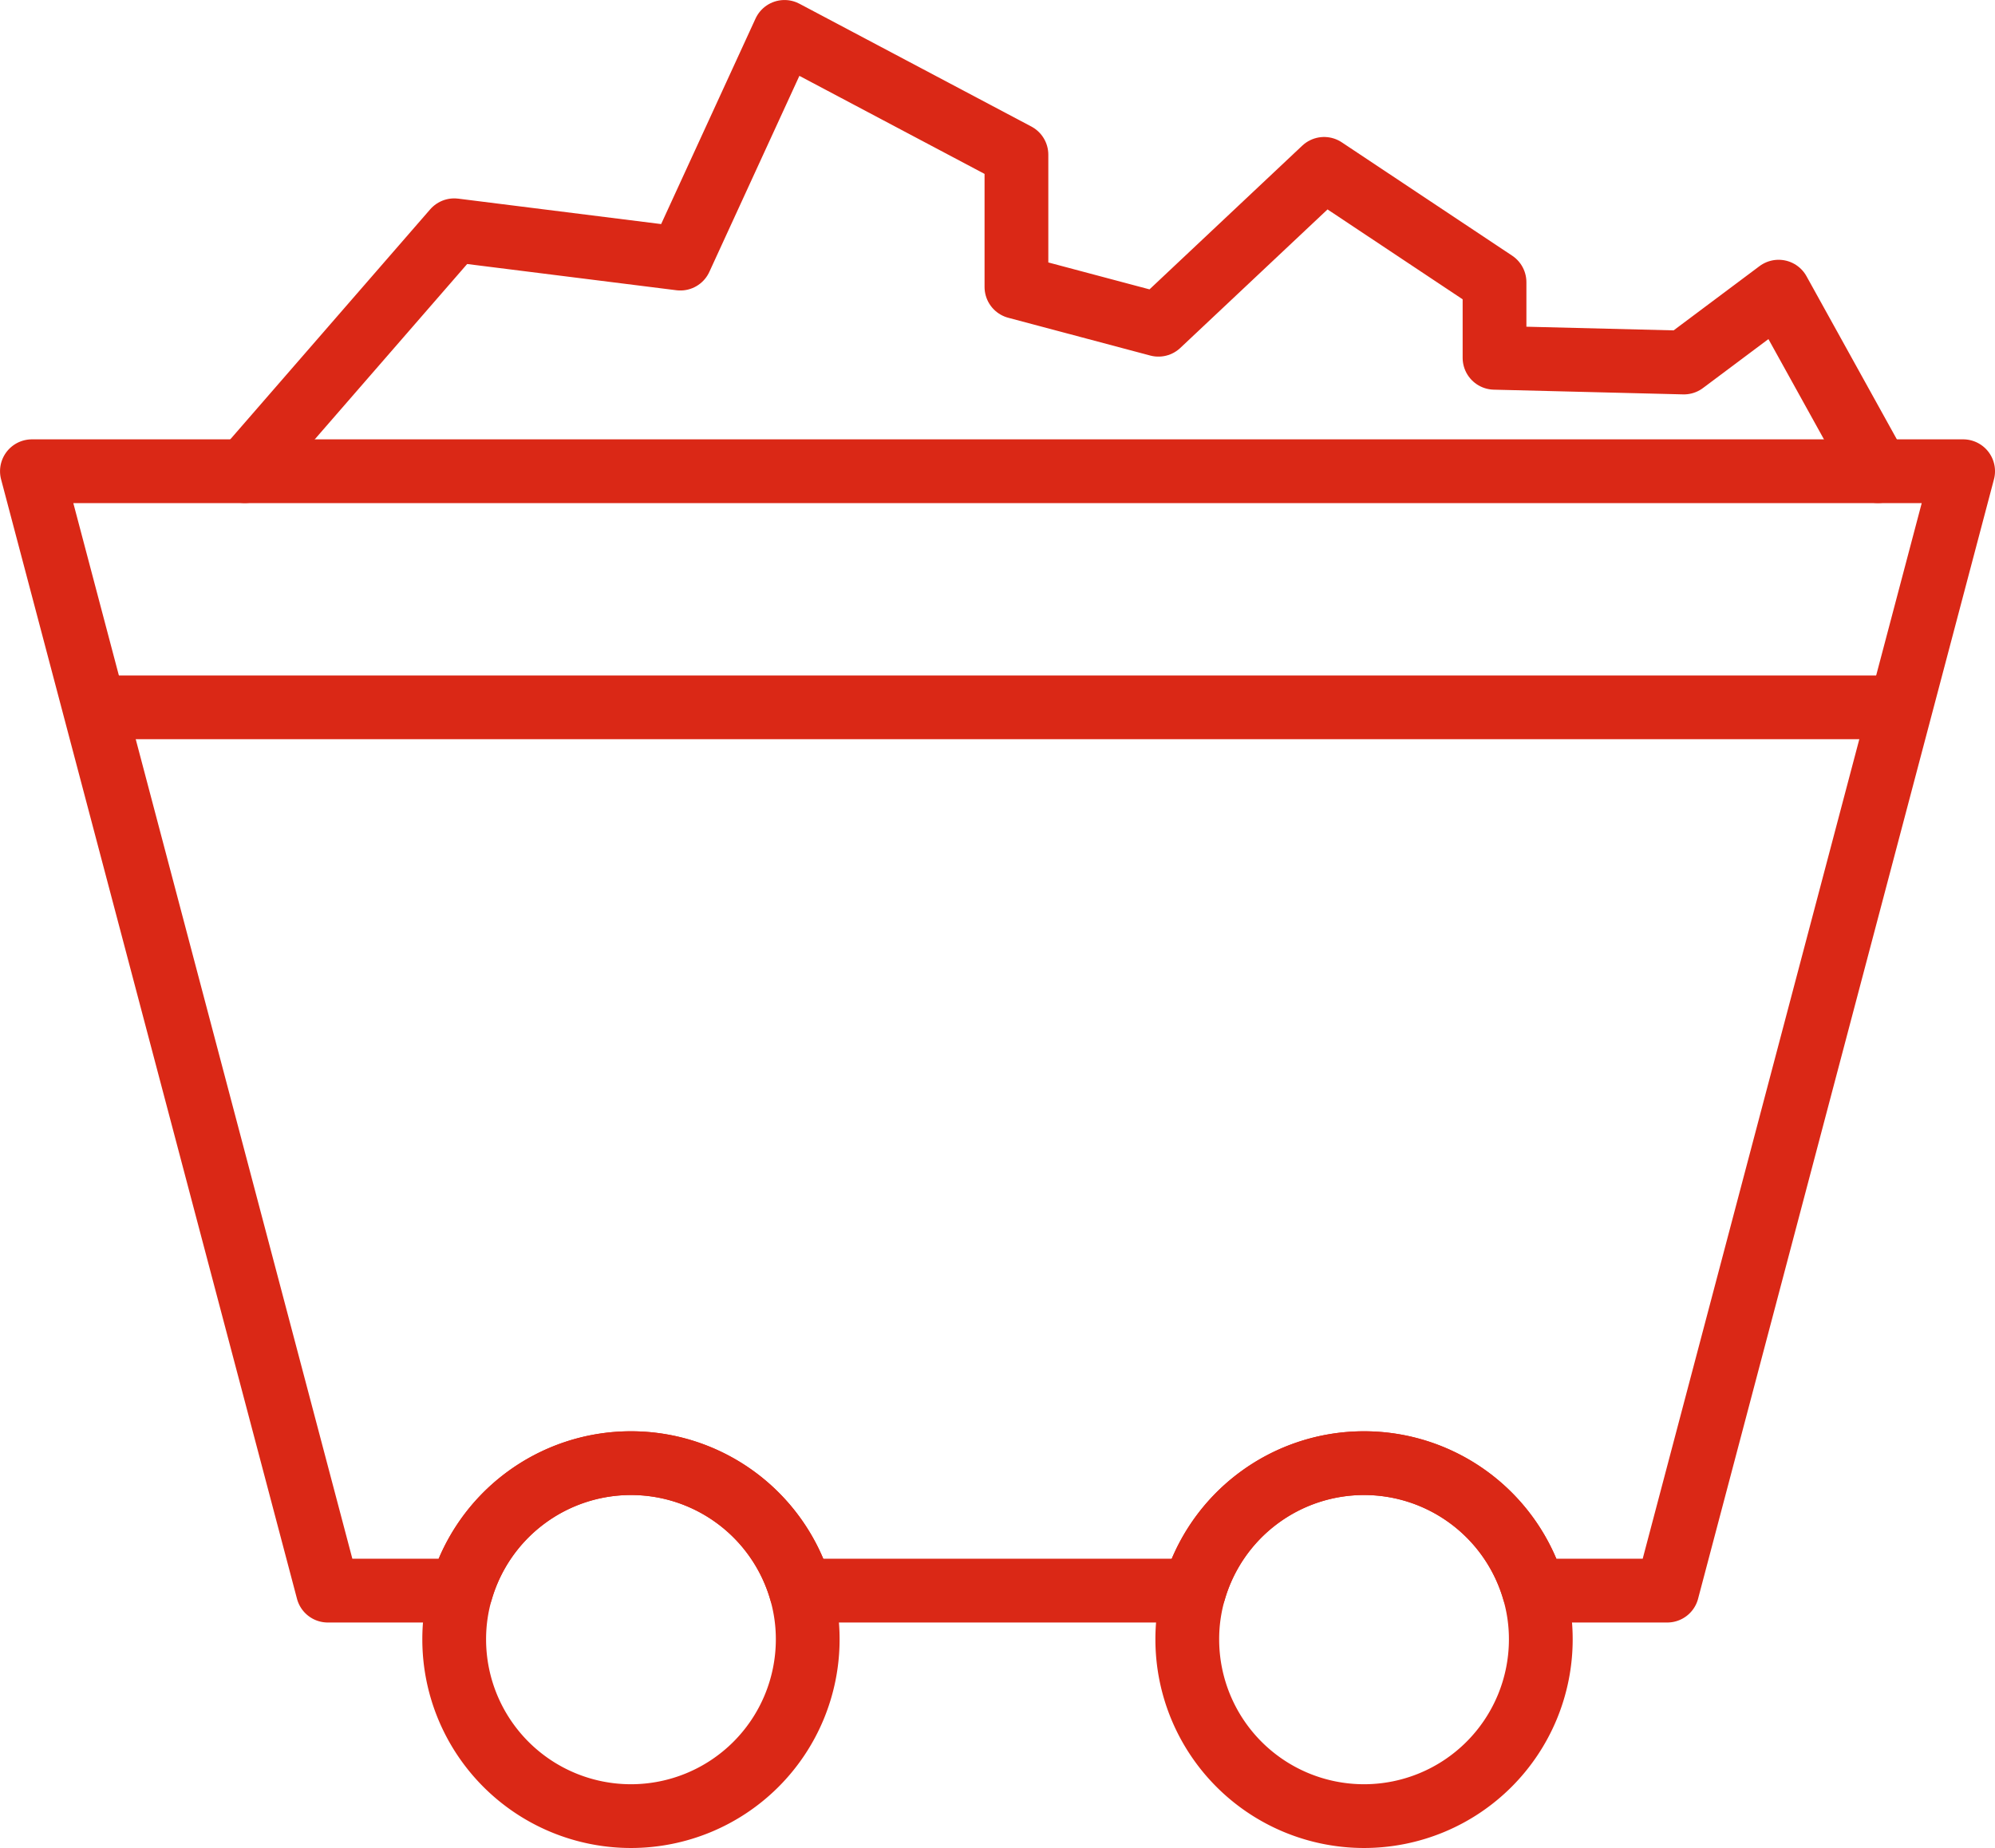
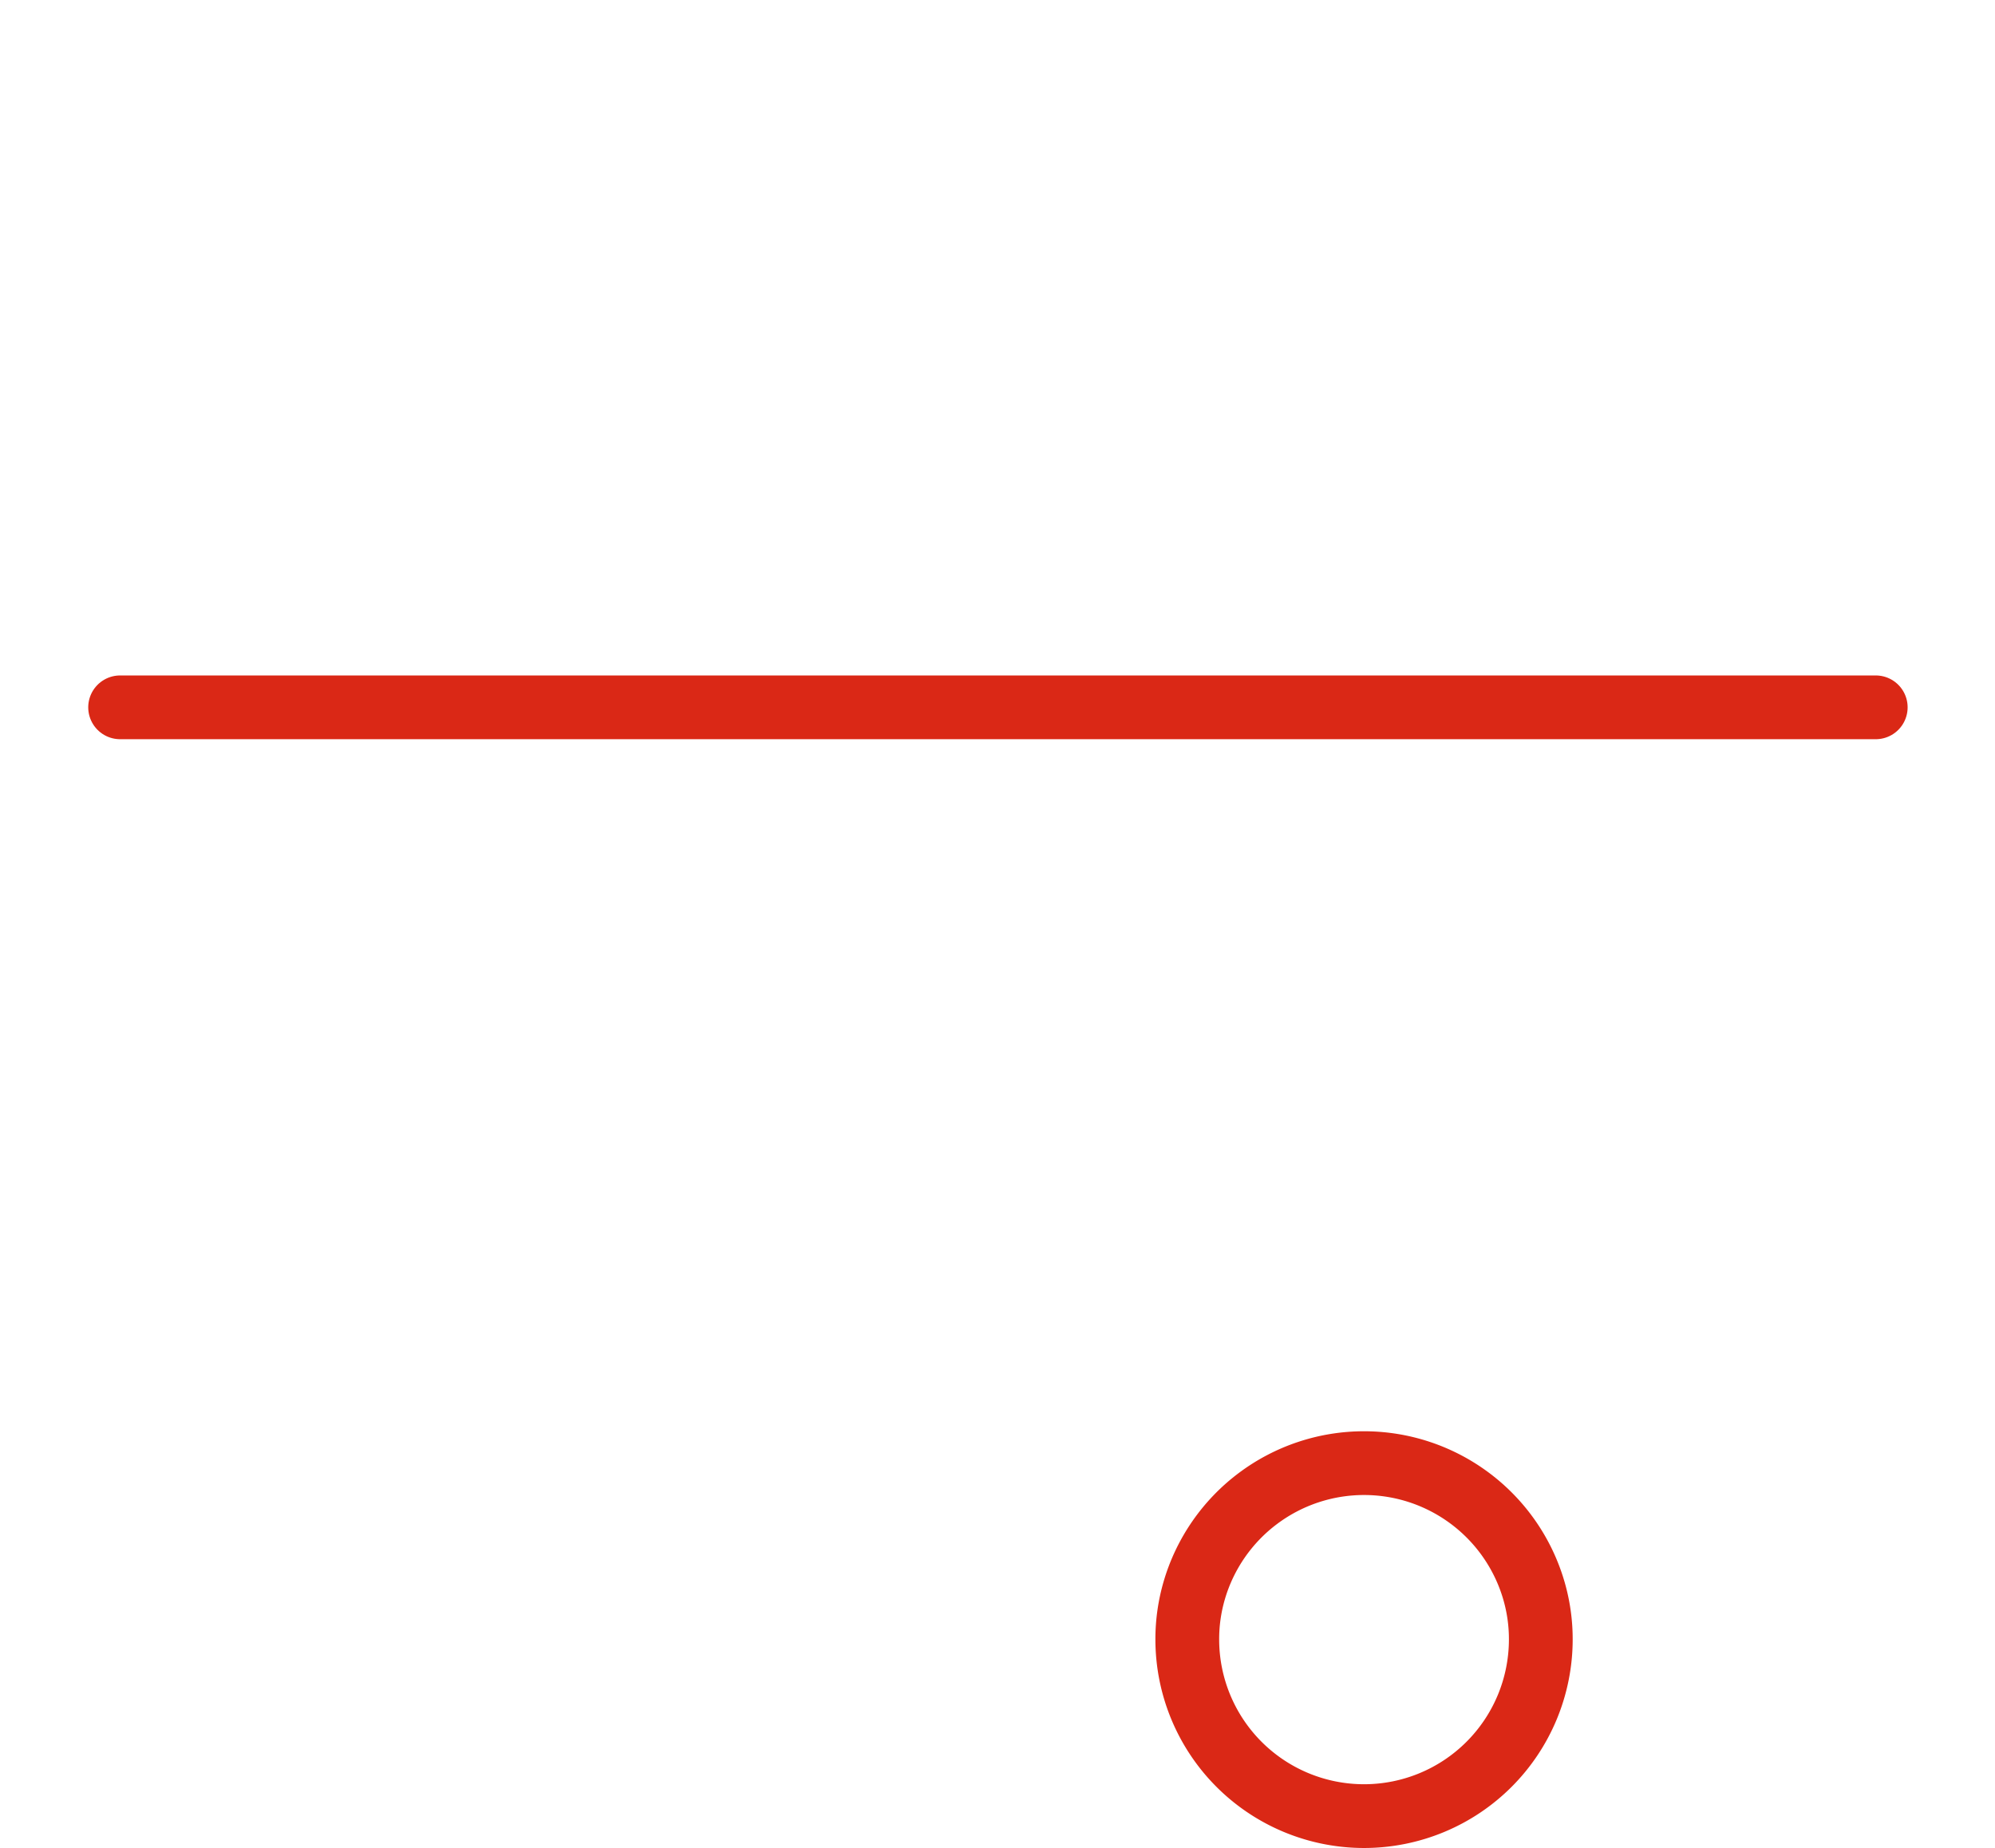
<svg xmlns="http://www.w3.org/2000/svg" width="109.509" height="101.429" viewBox="0 0 109.509 101.429">
  <g id="Group_227" data-name="Group 227" transform="translate(-2038.795 -873.902)">
    <line id="Line_12" data-name="Line 12" x2="96.37" transform="translate(2045.388 912.732)" fill="none" stroke="#da2816" stroke-linecap="round" stroke-linejoin="round" stroke-width="3.5" />
-     <path id="Path_333" data-name="Path 333" d="M2055.544,899.767l11.493-13.224,12.412,1.556,5.716-12.446,12.732,6.742v7.26l7.795,2.074,9.094-8.557,9.354,6.223v4.149l10.394.259,5.2-3.89,5.457,9.854" transform="translate(-3.308)" fill="none" stroke="#da2816" stroke-linecap="round" stroke-linejoin="round" stroke-width="3.5" />
-     <path id="Path_334" data-name="Path 334" d="M2089.691,986.127a9.7,9.7,0,0,1-19.405,0,9.544,9.544,0,0,1,.379-2.677,9.71,9.71,0,0,1,18.647,0A9.544,9.544,0,0,1,2089.691,986.127Z" transform="translate(-6.559 -22.229)" fill="none" stroke="#da2816" stroke-linecap="round" stroke-linejoin="round" stroke-width="3.5" />
    <path id="Path_335" data-name="Path 335" d="M2141.315,986.127a9.7,9.7,0,0,1-19.405,0,9.536,9.536,0,0,1,.379-2.677,9.71,9.71,0,0,1,18.647,0A9.544,9.544,0,0,1,2141.315,986.127Z" transform="translate(-17.943 -22.229)" fill="none" stroke="#da2816" stroke-linecap="round" stroke-linejoin="round" stroke-width="3.5" />
-     <path id="Path_336" data-name="Path 336" d="M2146.554,906.594l-16.241,61.451h-7.319a9.71,9.71,0,0,0-18.647,0h-21.592a9.71,9.71,0,0,0-18.647,0h-7.319l-16.242-61.451Z" transform="translate(0 -6.823)" fill="none" stroke="#da2816" stroke-linecap="round" stroke-linejoin="round" stroke-width="3.5" />
  </g>
</svg>